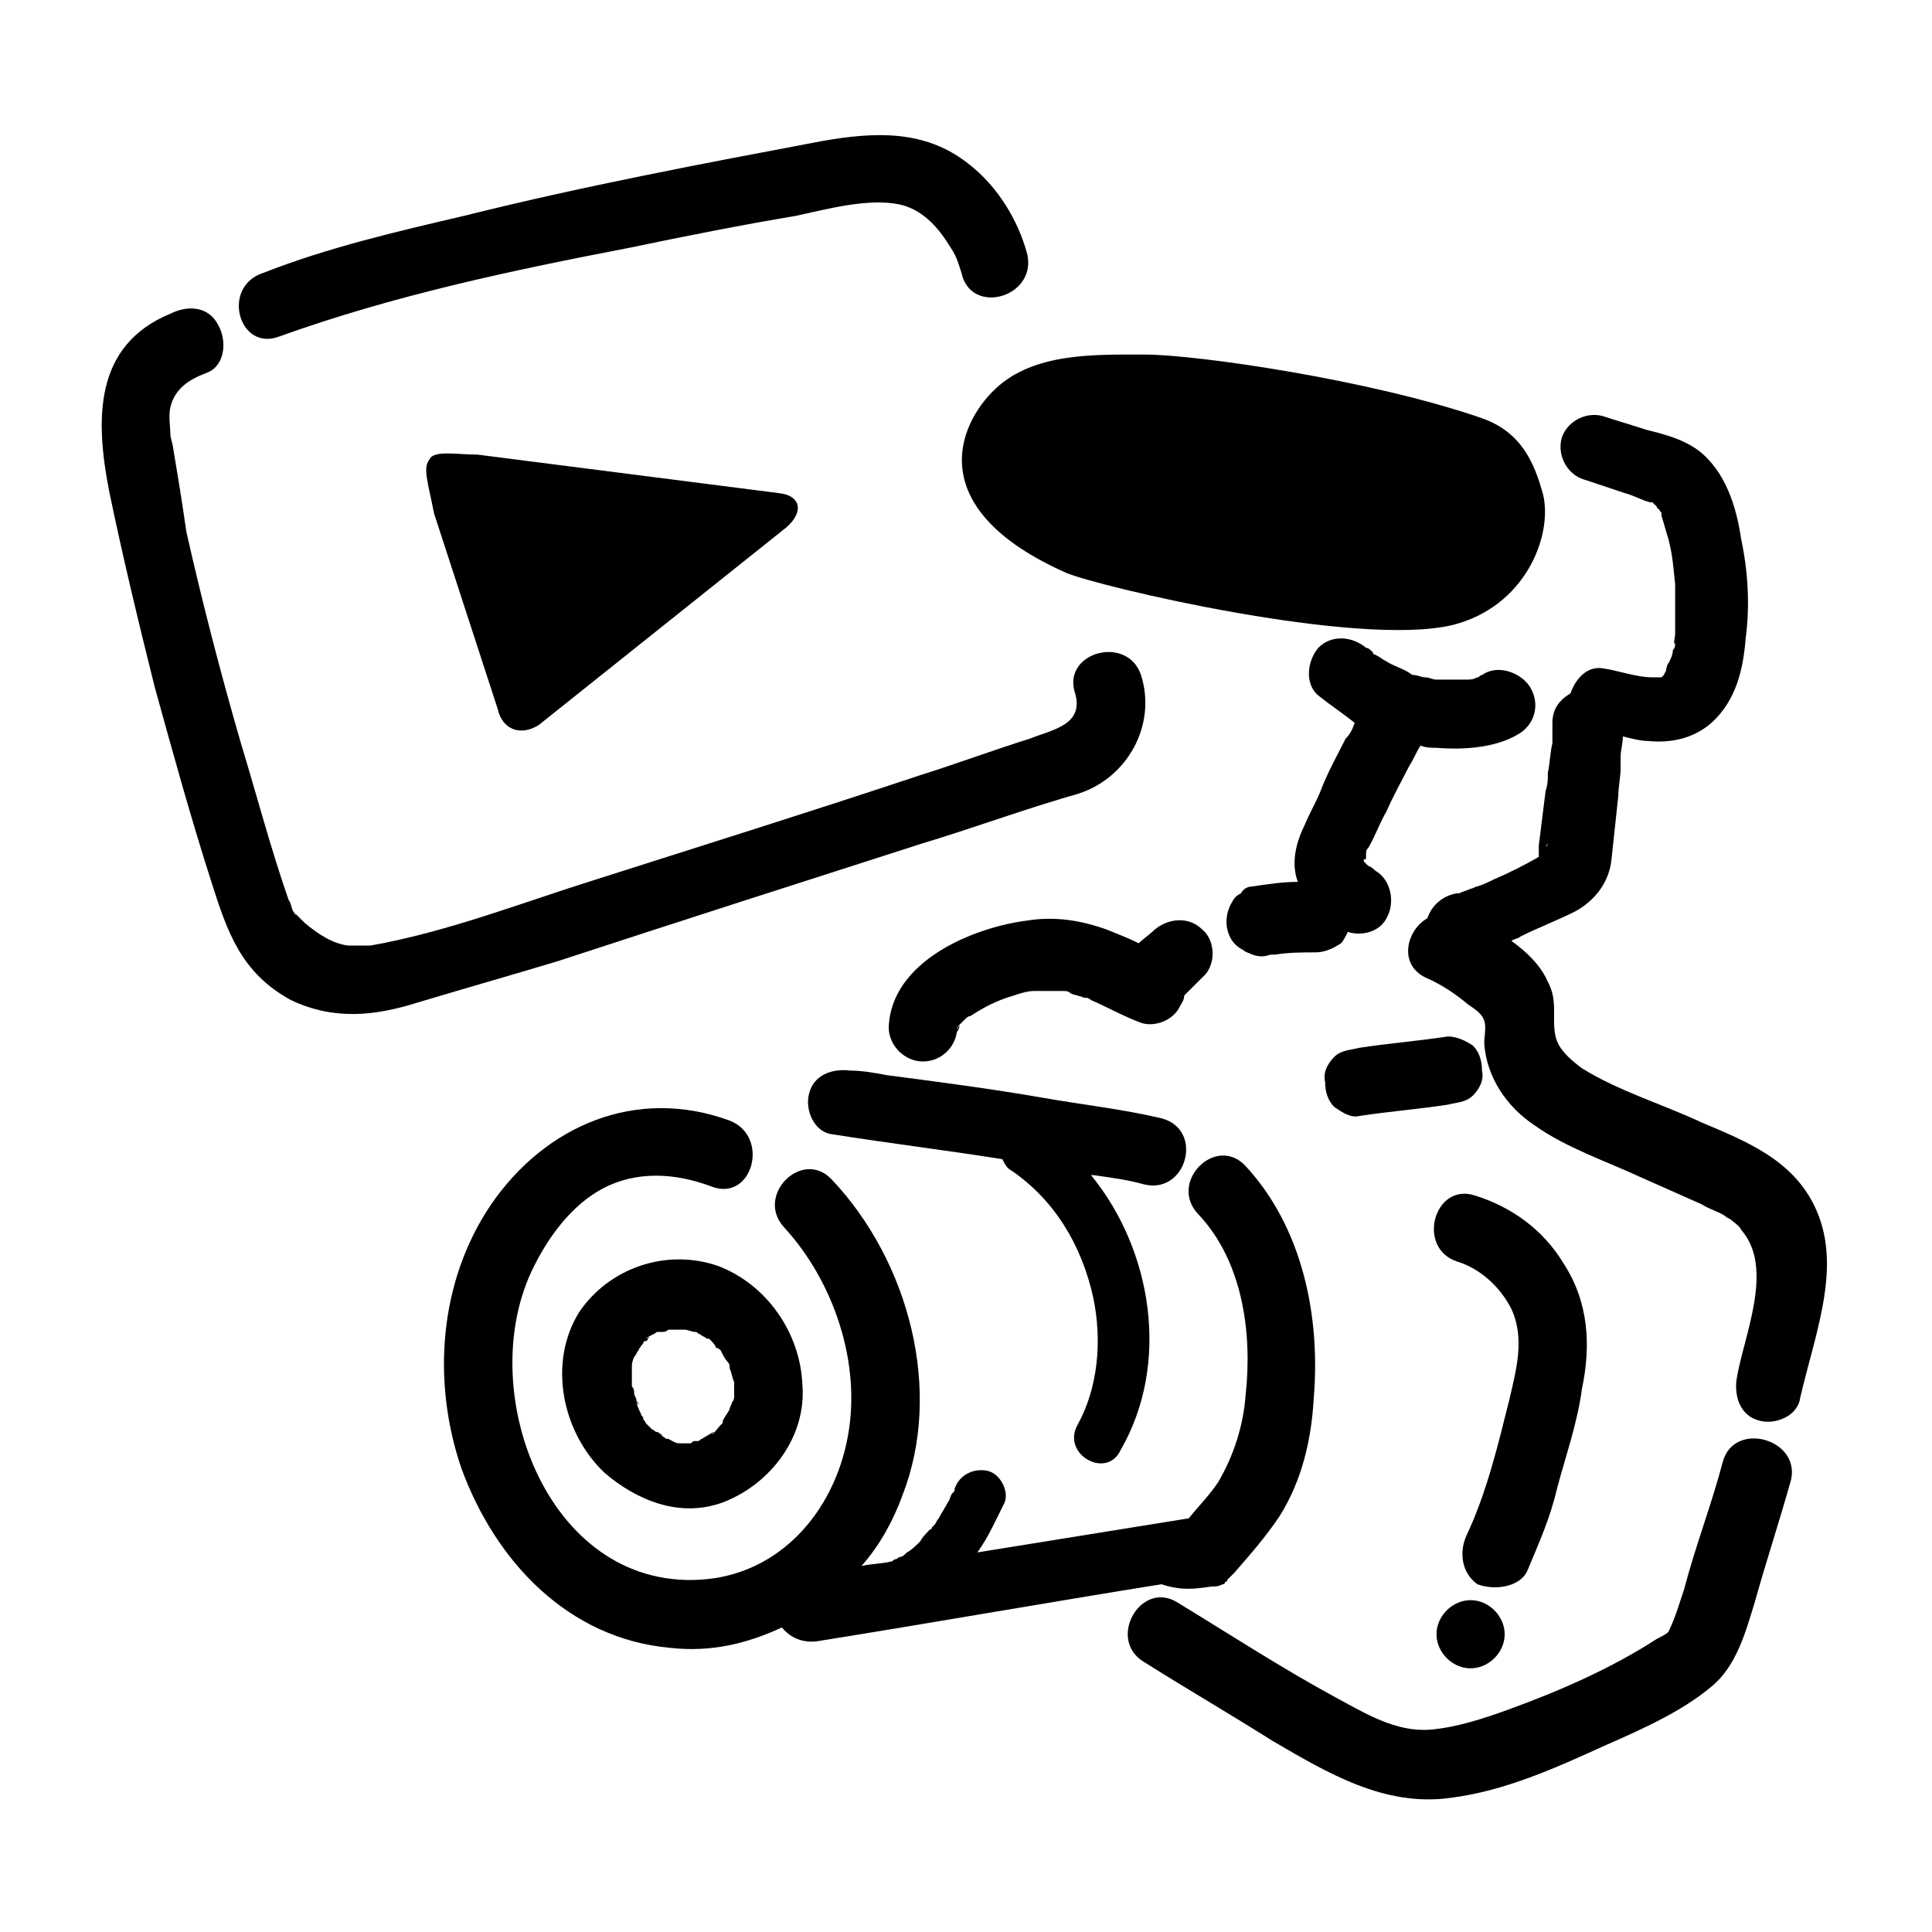
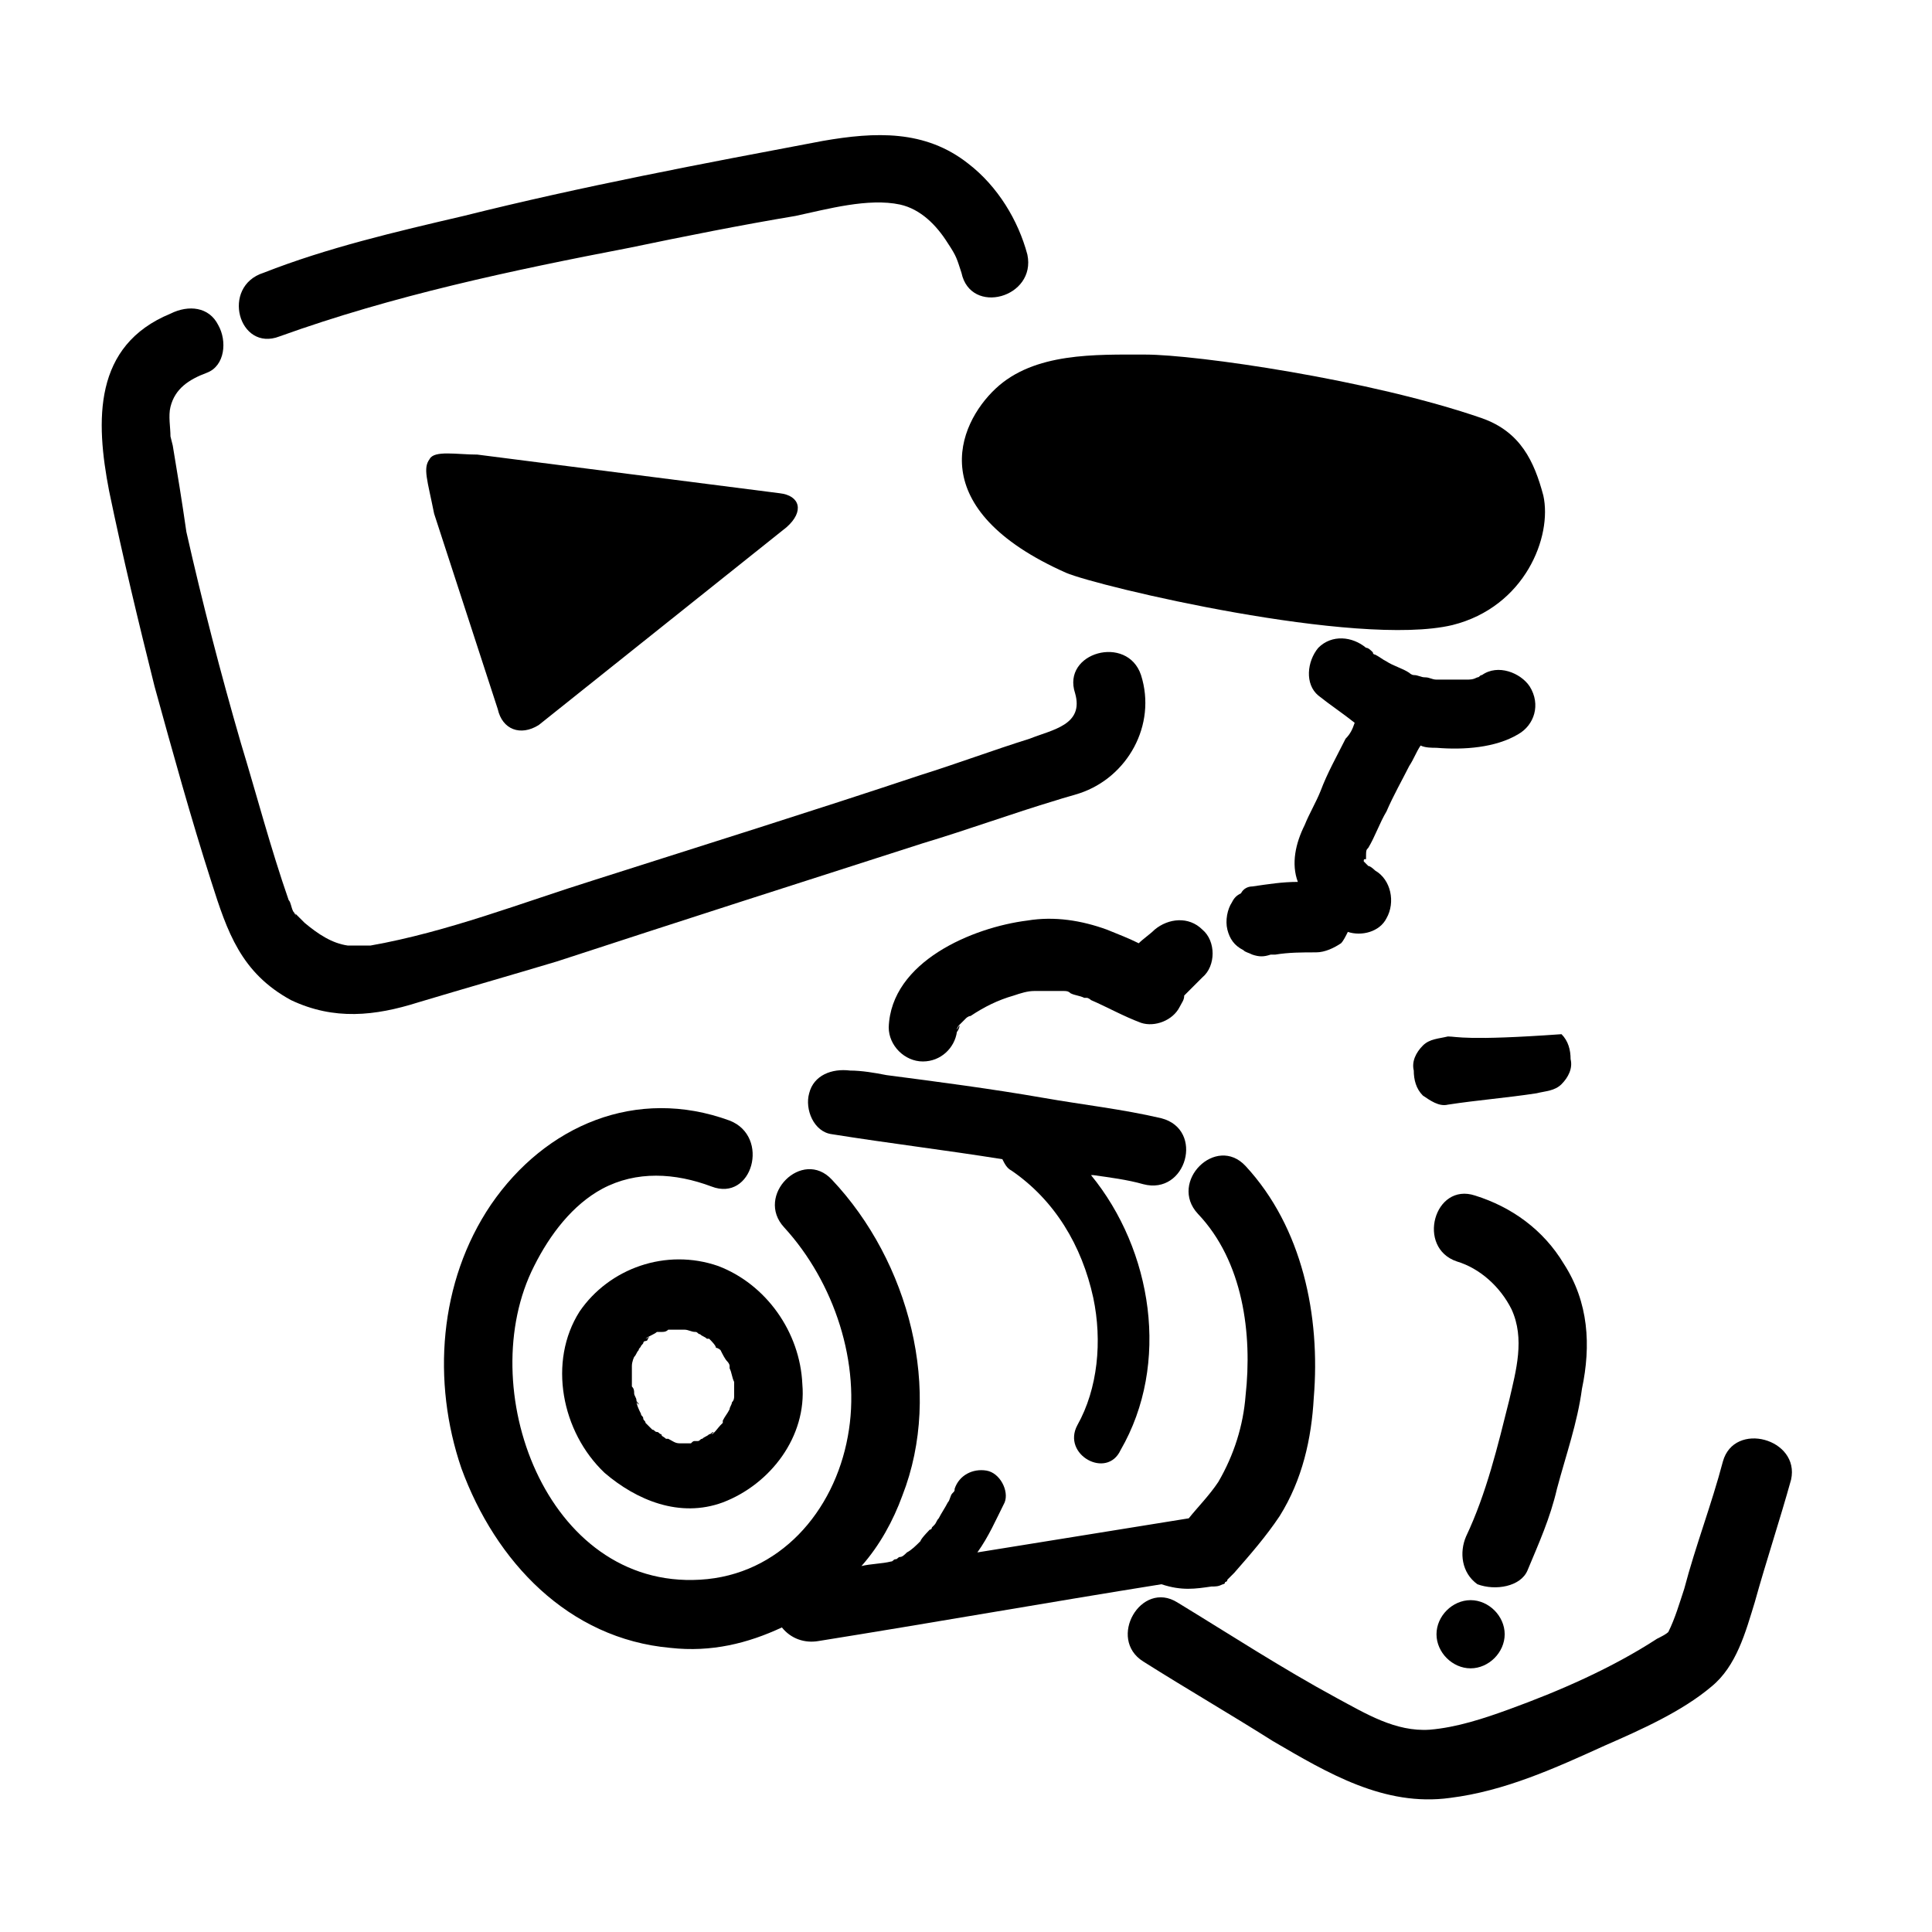
<svg xmlns="http://www.w3.org/2000/svg" version="1.1" id="icon" x="0px" y="0px" viewBox="0 0 85 85" style="enable-background:new 0 0 85 85;" xml:space="preserve">
  <g>
    <path class="st0" d="M25.5,57.7c-1.4,2.2-0.8,5.3,1.1,7.1c1.4,1.2,3.3,2,5.2,1.3c2.1-0.8,3.7-2.9,3.5-5.2c-0.1-2.3-1.6-4.4-3.7-5.2   C29.3,54.9,26.8,55.8,25.5,57.7z M29,58.5c0,0-0.1,0-0.1,0.1C28.9,58.6,29,58.5,29,58.5z M27.9,59.6C27.9,59.6,27.9,59.6,27.9,59.6   C28,59.4,27.9,59.5,27.9,59.6z M29.4,63.2c0,0,0.1,0,0.1,0C29.5,63.2,29.5,63.2,29.4,63.2z M30.4,63.4   C30.4,63.4,30.4,63.4,30.4,63.4C30.5,63.4,30.4,63.4,30.4,63.4z M32.3,61.5c0,0,0-0.1,0-0.2C32.3,61.5,32.3,61.5,32.3,61.5z    M31.7,59.4C31.7,59.4,31.7,59.4,31.7,59.4c0.1,0.2,0.2,0.4,0.3,0.5c0,0,0.1,0.1,0.1,0.2c0,0,0,0.1,0,0.1c0.1,0.2,0.1,0.4,0.2,0.6   c0,0,0,0,0,0c0,0.1,0,0.2,0,0.2c0,0.1,0,0.2,0,0.3c0,0,0,0,0,0.1c0,0.1,0,0.2-0.1,0.3c0,0.1-0.1,0.2-0.1,0.3c0,0,0,0,0,0   c-0.1,0.2-0.2,0.3-0.3,0.5c0,0,0,0,0,0.1c0,0-0.1,0.1-0.1,0.1c-0.1,0.1-0.3,0.4-0.4,0.4c0,0,0.1-0.1,0.1-0.1   c-0.1,0-0.1,0.1-0.2,0.1c-0.1,0.1-0.2,0.1-0.3,0.2c-0.1,0-0.1,0.1-0.2,0.1c0,0-0.1,0-0.1,0c-0.1,0-0.1,0-0.2,0.1   c-0.1,0-0.1,0-0.2,0c0,0,0,0,0,0c-0.1,0-0.2,0-0.2,0c0,0-0.1,0-0.1,0c-0.2,0-0.3-0.1-0.5-0.2c-0.1,0-0.1,0-0.1,0   c-0.1-0.1-0.2-0.1-0.2-0.2c-0.1,0-0.1-0.1-0.2-0.1c0,0,0,0,0,0c-0.1,0-0.1-0.1-0.2-0.1c-0.1-0.1-0.3-0.3-0.4-0.4   c0,0,0.1,0.1,0.1,0.1c0-0.1-0.1-0.1-0.1-0.2c0-0.1-0.1-0.1-0.1-0.2C28.1,62,28,61.8,28,61.6c0,0.1,0,0.1,0.1,0.2   c0-0.1-0.1-0.1-0.1-0.2c0-0.1-0.1-0.2-0.1-0.3c0-0.1,0-0.2-0.1-0.3c0,0,0,0,0-0.1c0-0.1,0-0.3,0-0.4c0-0.1,0-0.2,0-0.3   c0-0.1,0-0.1,0-0.1c0-0.2,0.1-0.4,0.1-0.4c0.1-0.1,0.1-0.2,0.2-0.3c0-0.1,0.1-0.1,0.1-0.2c-0.2,0.3,0,0,0.1-0.1   c0-0.1,0.1-0.1,0.1-0.1c0,0,0.1,0,0.1-0.1c0.1-0.1,0.1-0.1-0.1,0c0.1-0.1,0.4-0.2,0.5-0.3c0,0,0,0,0,0c0,0,0,0,0.1,0   c0,0,0.1,0,0.1,0c0.1,0,0.2,0,0.3-0.1c0,0,0,0,0,0c0,0,0.2,0,0.2,0c0.1,0,0.1,0,0.2,0c0.1,0,0.2,0,0.3,0c0,0,0,0,0,0   c0.2,0,0.3,0.1,0.5,0.1c0,0,0,0,0,0c0,0,0,0,0,0c0.1,0,0.1,0.1,0.2,0.1c0.1,0.1,0.2,0.1,0.3,0.2c0,0,0.1,0,0.1,0   c0.1,0.1,0.3,0.3,0.3,0.4C31.6,59.3,31.7,59.4,31.7,59.4z" />
    <path class="st0" d="M53.3,69.8c0.2,0,0.3,0,0.5-0.1c0,0,0.1,0,0.1-0.1c0,0,0.1,0,0.1-0.1c0.1-0.1,0.2-0.2,0.3-0.3   c0.7-0.8,1.4-1.6,2-2.5c1-1.6,1.4-3.4,1.5-5.2c0.3-3.6-0.5-7.5-3-10.2c-1.3-1.4-3.4,0.7-2.1,2.1c2,2.1,2.4,5.3,2.1,8   c-0.1,1.3-0.5,2.6-1.2,3.8c-0.4,0.6-0.9,1.1-1.3,1.6c-3.1,0.5-6.2,1-9.3,1.5c0.5-0.7,0.8-1.4,1.2-2.2c0.2-0.5-0.2-1.3-0.8-1.4   c-0.6-0.1-1.2,0.2-1.4,0.8c0,0,0,0,0,0c0,0.1,0,0.1-0.1,0.2c-0.1,0.1-0.1,0.3-0.2,0.4c-0.1,0.2-0.3,0.5-0.4,0.7   c-0.1,0.1-0.1,0.2-0.2,0.3c0,0-0.1,0.1-0.1,0.1c0,0,0,0.1-0.1,0.1c-0.1,0.1,0,0,0.1-0.1c0,0-0.5,0.5-0.5,0.6   c-0.2,0.2-0.4,0.4-0.6,0.5c-0.1,0.1-0.2,0.2-0.3,0.2c-0.1,0-0.1,0.1-0.2,0.1c0,0,0,0,0,0c-0.1,0-0.1,0.1-0.2,0.1   c-0.4,0.1-0.9,0.1-1.3,0.2c0.8-0.9,1.4-2,1.8-3.1c1.8-4.6,0.3-10.3-3.1-13.9c-1.3-1.4-3.4,0.7-2.1,2.1c2.2,2.4,3.4,6,2.8,9.2   c-0.6,3.3-3,6.1-6.5,6.3c-6.8,0.4-10-8.5-7.3-13.8c0.7-1.4,1.7-2.7,3-3.4c1.5-0.8,3.2-0.7,4.8-0.1c1.8,0.7,2.6-2.2,0.8-2.9   c-4.1-1.5-8.1,0.2-10.5,3.7c-2.3,3.4-2.6,7.8-1.3,11.6c1.5,4.1,4.7,7.5,9.2,7.9c1.8,0.2,3.4-0.2,4.9-0.9c0.4,0.5,1,0.7,1.6,0.6   c5-0.8,10.1-1.7,15.1-2.5C52,70,52.6,69.9,53.3,69.8z" />
    <path class="st0" d="M50.3,52.1c1.9,0.5,2.7-2.4,0.8-2.9c-1.7-0.4-3.5-0.6-5.2-0.9c-2.3-0.4-4.6-0.7-6.9-1   c-0.5-0.1-1.1-0.2-1.6-0.2c-0.8-0.1-1.6,0.2-1.8,1c-0.2,0.7,0.2,1.7,1,1.8c2.5,0.4,5,0.7,7.5,1.1c0.1,0.2,0.2,0.4,0.4,0.5   c1.9,1.3,3.1,3.3,3.6,5.6c0.4,1.9,0.2,4-0.7,5.6c-0.7,1.3,1.3,2.4,1.9,1.1C51.5,60,50.7,55,48,51.7c0,0,0.1,0,0.1,0   C48.8,51.8,49.6,51.9,50.3,52.1z" />
-     <path class="st0" d="M79.8,53c-1-2-3-2.8-4.9-3.6c-1.7-0.8-3.7-1.4-5.3-2.4c-0.4-0.3-0.9-0.7-1.1-1.2c-0.3-0.8,0.1-1.7-0.4-2.6   c-0.3-0.7-0.9-1.3-1.6-1.8c0.1-0.1,0.3-0.1,0.4-0.2c0.8-0.4,1.6-0.7,2.4-1.1c0.9-0.5,1.5-1.3,1.6-2.3c0.1-0.9,0.2-1.9,0.3-2.8   c0-0.4,0.1-0.8,0.1-1.2c0,0,0-0.1,0-0.1c0-0.1,0-0.2,0-0.3c0,0,0-0.1,0-0.1c0-0.3,0.1-0.6,0.1-0.9c0.4,0.1,0.8,0.2,1.1,0.2   c1,0.1,2-0.1,2.8-0.8c1.1-1,1.4-2.4,1.5-3.7c0.2-1.5,0.1-3-0.2-4.4c-0.2-1.4-0.7-3-1.9-3.9c-0.7-0.5-1.5-0.7-2.3-0.9   c-0.6-0.2-1.3-0.4-1.9-0.6c-0.8-0.2-1.6,0.3-1.8,1c-0.2,0.8,0.3,1.6,1,1.8c0.6,0.2,1.2,0.4,1.8,0.6c0.4,0.1,0.7,0.3,1.1,0.4   c0.1,0,0.1,0,0.1,0c0,0,0,0,0.1,0.1c0,0,0.1,0.1,0.1,0.1c0,0,0,0,0,0c0,0,0,0.1,0.1,0.1c0,0.1,0.1,0.1,0.1,0.2c0,0,0,0,0,0.1   c0.1,0.3,0.2,0.7,0.3,1c0.2,0.8,0.2,1.1,0.3,2c0,0.7,0,1.5,0,2.2c0,0.1-0.1,0.5,0,0.4c0,0.1,0,0.2-0.1,0.3c0,0.2-0.1,0.4-0.2,0.6   c0-0.1-0.1,0.2-0.1,0.3c0,0-0.2,0.4-0.1,0.2c-0.1,0.1-0.1,0.1-0.1,0.1c0,0,0,0-0.1,0c-0.1,0-0.3,0-0.3,0c-0.7,0-1.5-0.3-2.2-0.4   c-0.7-0.1-1.2,0.5-1.4,1.1c-0.5,0.3-0.8,0.7-0.8,1.3c0,0.2,0,0.4,0,0.6c0,0,0,0.1,0,0.1c0,0.1,0,0.1,0,0.2   c-0.1,0.4-0.1,0.8-0.2,1.3c0,0.3,0,0.5-0.1,0.8c-0.1,0.8-0.2,1.6-0.3,2.4c0,0.1,0,0.1,0,0.2c0,0.1,0,0.1,0,0.2c0,0,0,0.1,0,0.1   c0,0,0,0,0,0c-0.7,0.4-1.3,0.7-2,1c-0.2,0.1-0.4,0.2-0.7,0.3c0,0,0,0,0,0c0,0,0,0,0,0c-0.1,0-0.2,0.1-0.3,0.1   c-0.2,0.1-0.3,0.1-0.5,0.2c0,0-0.1,0-0.1,0c-0.6,0.1-1.1,0.5-1.3,1.1c-0.9,0.5-1.3,2-0.1,2.6c0.7,0.3,1.3,0.7,1.9,1.2   c0.3,0.2,0.6,0.4,0.7,0.7c0.1,0.3,0,0.7,0,1c0.1,1.5,1,2.8,2.2,3.6c1.4,1,3.2,1.6,4.7,2.3c0.9,0.4,1.8,0.8,2.7,1.2   c0.3,0.2,0.7,0.3,1,0.5c0.1,0.1,0.2,0.1,0.3,0.2c0,0,0.4,0.3,0.4,0.4c1.5,1.7,0.1,4.7-0.2,6.6c-0.1,0.8,0.2,1.6,1,1.8   c0.7,0.2,1.7-0.2,1.8-1C79.9,58.5,81.1,55.6,79.8,53z M73.5,29.6C73.6,29.6,73.6,29.6,73.5,29.6C73.5,29.6,73.5,29.7,73.5,29.6z    M68.1,37.1C68.1,37.1,68.1,37.2,68.1,37.1C68,37.4,68,37.2,68.1,37.1z" />
    <path class="st0" d="M52.9,43c0.6-0.5,0.6-1.6,0-2.1c-0.6-0.6-1.5-0.5-2.1,0c-0.2,0.2-0.5,0.4-0.7,0.6c-0.4-0.2-0.9-0.4-1.4-0.6   c-1.1-0.4-2.3-0.6-3.5-0.4c-2.4,0.3-6,1.8-6.1,4.7c0,0.8,0.7,1.5,1.5,1.5c0.8,0,1.4-0.6,1.5-1.3c0.1-0.1,0.2-0.5,0-0.1c0,0,0,0,0,0   c0-0.1,0.1-0.2,0.1-0.2c0,0,0.1-0.1,0.1-0.1c0.1-0.1,0.2-0.2,0.2-0.2c0,0,0.1-0.1,0.2-0.1c0.6-0.4,1.2-0.7,1.9-0.9   c0.3-0.1,0.6-0.2,0.9-0.2c0.1,0,0.1,0,0.2,0c0.1,0,0.3,0,0.4,0c0.2,0,0.5,0,0.7,0c0,0,0,0,0,0c0,0,0,0,0,0c0.1,0,0.2,0,0.3,0.1   c0.2,0.1,0.4,0.1,0.6,0.2c0,0,0,0,0.1,0c0.1,0,0.2,0.1,0.2,0.1c0.7,0.3,1.4,0.7,2.2,1c0.6,0.2,1.4-0.1,1.7-0.7   c0.1-0.2,0.2-0.3,0.2-0.5c0,0,0,0,0.1-0.1C52.5,43.4,52.7,43.2,52.9,43z M52.2,43.6C52.1,43.7,52.1,43.7,52.2,43.6L52.2,43.6z" />
    <path class="st0" d="M67.2,69.1c0.5-1.2,1-2.3,1.3-3.6c0.4-1.5,0.9-2.9,1.1-4.4c0.4-1.9,0.3-3.8-0.8-5.5c-0.9-1.5-2.3-2.5-3.9-3   c-1.8-0.6-2.6,2.3-0.8,2.9c1,0.3,1.9,1.1,2.4,2.1c0.6,1.3,0.2,2.7-0.1,4c-0.5,2-1,4.1-1.9,6c-0.3,0.7-0.2,1.6,0.5,2.1   C65.8,70,66.9,69.8,67.2,69.1z" />
-     <path class="st0" d="M63.7,45.6c-1.3,0.2-2.6,0.3-3.9,0.5c-0.4,0.1-0.8,0.1-1.1,0.4c-0.3,0.3-0.5,0.7-0.4,1.1   c0,0.4,0.1,0.8,0.4,1.1c0.3,0.2,0.7,0.5,1.1,0.4c1.3-0.2,2.6-0.3,3.9-0.5c0.4-0.1,0.8-0.1,1.1-0.4c0.3-0.3,0.5-0.7,0.4-1.1   c0-0.4-0.1-0.8-0.4-1.1C64.5,45.8,64.1,45.6,63.7,45.6z" />
+     <path class="st0" d="M63.7,45.6c-0.4,0.1-0.8,0.1-1.1,0.4c-0.3,0.3-0.5,0.7-0.4,1.1   c0,0.4,0.1,0.8,0.4,1.1c0.3,0.2,0.7,0.5,1.1,0.4c1.3-0.2,2.6-0.3,3.9-0.5c0.4-0.1,0.8-0.1,1.1-0.4c0.3-0.3,0.5-0.7,0.4-1.1   c0-0.4-0.1-0.8-0.4-1.1C64.5,45.8,64.1,45.6,63.7,45.6z" />
    <path class="st0" d="M75.8,64.3c-0.5,1.9-1.2,3.7-1.7,5.6c-0.2,0.6-0.4,1.3-0.7,1.9c0,0,0,0,0,0c0,0,0,0,0,0   c-0.1,0.1-0.3,0.2-0.5,0.3c-2,1.3-4.3,2.3-6.5,3.1c-1.1,0.4-2.3,0.8-3.5,0.9c-1.5,0.1-2.8-0.7-4.1-1.4c-2.4-1.3-4.7-2.8-7-4.2   c-1.6-1-3.1,1.6-1.5,2.6c1.9,1.2,3.8,2.3,5.7,3.5c2.4,1.4,4.9,2.9,7.8,2.5c2.4-0.3,4.6-1.3,6.8-2.3c1.6-0.7,3.4-1.5,4.7-2.6   c1.1-0.9,1.5-2.4,1.9-3.7c0.5-1.8,1.1-3.6,1.6-5.4C79.2,63.3,76.3,62.5,75.8,64.3z" />
    <path class="st0" d="M46.9,25.2c1.4,0.6,12.8,3.3,17,2.3c3.2-0.8,4.4-3.9,4-5.7c-0.4-1.5-1-2.8-2.7-3.4c-4.9-1.7-12.6-2.8-14.8-2.8   c-2.2,0-4.9-0.1-6.6,1.5S40.6,22.4,46.9,25.2z" />
    <path class="st0" d="M60.2,37.3c0.3-0.5,0.5-1.1,0.8-1.6c0.3-0.7,0.7-1.4,1-2c0.2-0.3,0.3-0.6,0.5-0.9c0.2,0.1,0.5,0.1,0.7,0.1   c1.2,0.1,2.6,0,3.6-0.6c0.7-0.4,1-1.3,0.5-2.1c-0.4-0.6-1.4-1-2.1-0.5c-0.1,0-0.1,0.1-0.2,0.1c-0.2,0.1-0.3,0.1-0.5,0.1   c0,0,0,0,0,0c-0.1,0-0.2,0-0.3,0c-0.3,0-0.5,0-0.8,0c-0.1,0-0.1,0-0.2,0c-0.2,0-0.3-0.1-0.5-0.1c-0.2,0-0.3-0.1-0.5-0.1   c-0.1,0-0.2-0.1-0.2-0.1c-0.3-0.2-0.7-0.3-1-0.5c-0.2-0.1-0.3-0.2-0.5-0.3c0,0-0.1,0-0.1-0.1c-0.1-0.1-0.2-0.2-0.3-0.2   c-0.6-0.5-1.5-0.6-2.1,0c-0.5,0.6-0.6,1.6,0,2.1c0.5,0.4,1.1,0.8,1.6,1.2c-0.1,0.3-0.2,0.5-0.4,0.7c-0.4,0.8-0.8,1.5-1.1,2.3   c-0.2,0.5-0.5,1-0.7,1.5c-0.4,0.8-0.6,1.7-0.3,2.5c-0.7,0-1.3,0.1-2,0.2c-0.2,0-0.4,0.1-0.5,0.3c-0.2,0.1-0.3,0.2-0.4,0.4   c-0.2,0.3-0.3,0.8-0.2,1.2c0.1,0.4,0.3,0.7,0.7,0.9c0.1,0.1,0.2,0.1,0.4,0.2c0.3,0.1,0.5,0.1,0.8,0c0.1,0,0.1,0,0.2,0   c0.6-0.1,1.2-0.1,1.8-0.1c0.4,0,0.8-0.2,1.1-0.4c0.1-0.1,0.2-0.3,0.3-0.5c0.6,0.2,1.4,0,1.7-0.6c0.4-0.7,0.2-1.7-0.5-2.1   c0,0-0.2-0.2-0.3-0.2c-0.1-0.1-0.1-0.1-0.2-0.2c0,0,0,0,0,0c0-0.1,0-0.1,0.1-0.1C60.1,37.4,60.1,37.4,60.2,37.3z M60.4,28.5   C60.3,28.5,60.3,28.5,60.4,28.5L60.4,28.5z" />
    <path class="st0" d="M12.3,14.8c5-1.8,10.2-2.9,15.4-3.9c2.4-0.5,4.9-1,7.3-1.4c1.4-0.3,3.2-0.8,4.6-0.5c0.9,0.2,1.6,0.9,2.1,1.7   c0.4,0.6,0.4,0.7,0.6,1.3c0.4,1.9,3.3,1.1,2.9-0.8c-0.4-1.5-1.3-3-2.6-4c-1.9-1.5-4.1-1.4-6.4-1c-5.3,1-10.6,2-15.8,3.3   c-3,0.7-6,1.4-8.8,2.5C9.7,12.6,10.5,15.5,12.3,14.8z" />
    <path class="st0" d="M34.3,21.7L21,20c-0.9,0-1.9-0.2-2.1,0.2c-0.3,0.4-0.1,0.9,0.2,2.4l2.8,8.6c0.2,0.9,1,1.2,1.8,0.7l10.9-8.7   C35.4,22.5,35.2,21.8,34.3,21.7z" />
    <path class="st0" d="M40.6,37.1c2-0.6,3.9-1.3,5.9-1.9c0.3-0.1,0.7-0.2,1-0.3c2.1-0.7,3.4-3,2.7-5.2c-0.6-1.8-3.5-1-2.9,0.8   c0.4,1.4-1,1.6-2,2c-1.6,0.5-3.2,1.1-4.8,1.6c-4.8,1.6-9.6,3.1-14.3,4.6c-3.2,1-6.5,2.3-9.9,2.9c-0.3,0-0.7,0-1,0   c-0.7-0.1-1.3-0.5-1.9-1c0,0-0.2-0.2-0.3-0.3c0,0-0.1-0.1-0.1-0.1c0,0,0,0.1,0,0.1c0-0.1-0.1-0.2-0.1-0.2c-0.1-0.2-0.1-0.4-0.2-0.5   c-0.8-2.3-1.4-4.6-2.1-6.9c-0.9-3.1-1.7-6.2-2.4-9.3C8,22,7.8,20.8,7.6,19.6c-0.1-0.4,0,0-0.1-0.4c0-0.4-0.1-0.9,0-1.3   c0.2-0.8,0.8-1.2,1.6-1.5c0.8-0.3,0.9-1.4,0.5-2.1c-0.4-0.8-1.3-0.9-2.1-0.5c-3.4,1.4-3.3,4.7-2.7,7.8c0.6,2.9,1.3,5.8,2,8.6   c0.8,2.9,1.6,5.8,2.5,8.6c0.7,2.2,1.3,4,3.5,5.2c1.9,0.9,3.7,0.7,5.6,0.1c2-0.6,4.1-1.2,6.1-1.8C30,40.5,35.3,38.8,40.6,37.1z" />
    <path class="st0" d="M64.7,70.4c-0.8,0-1.5,0.7-1.5,1.5s0.7,1.5,1.5,1.5s1.5-0.7,1.5-1.5S65.5,70.4,64.7,70.4z" />
  </g>
</svg>